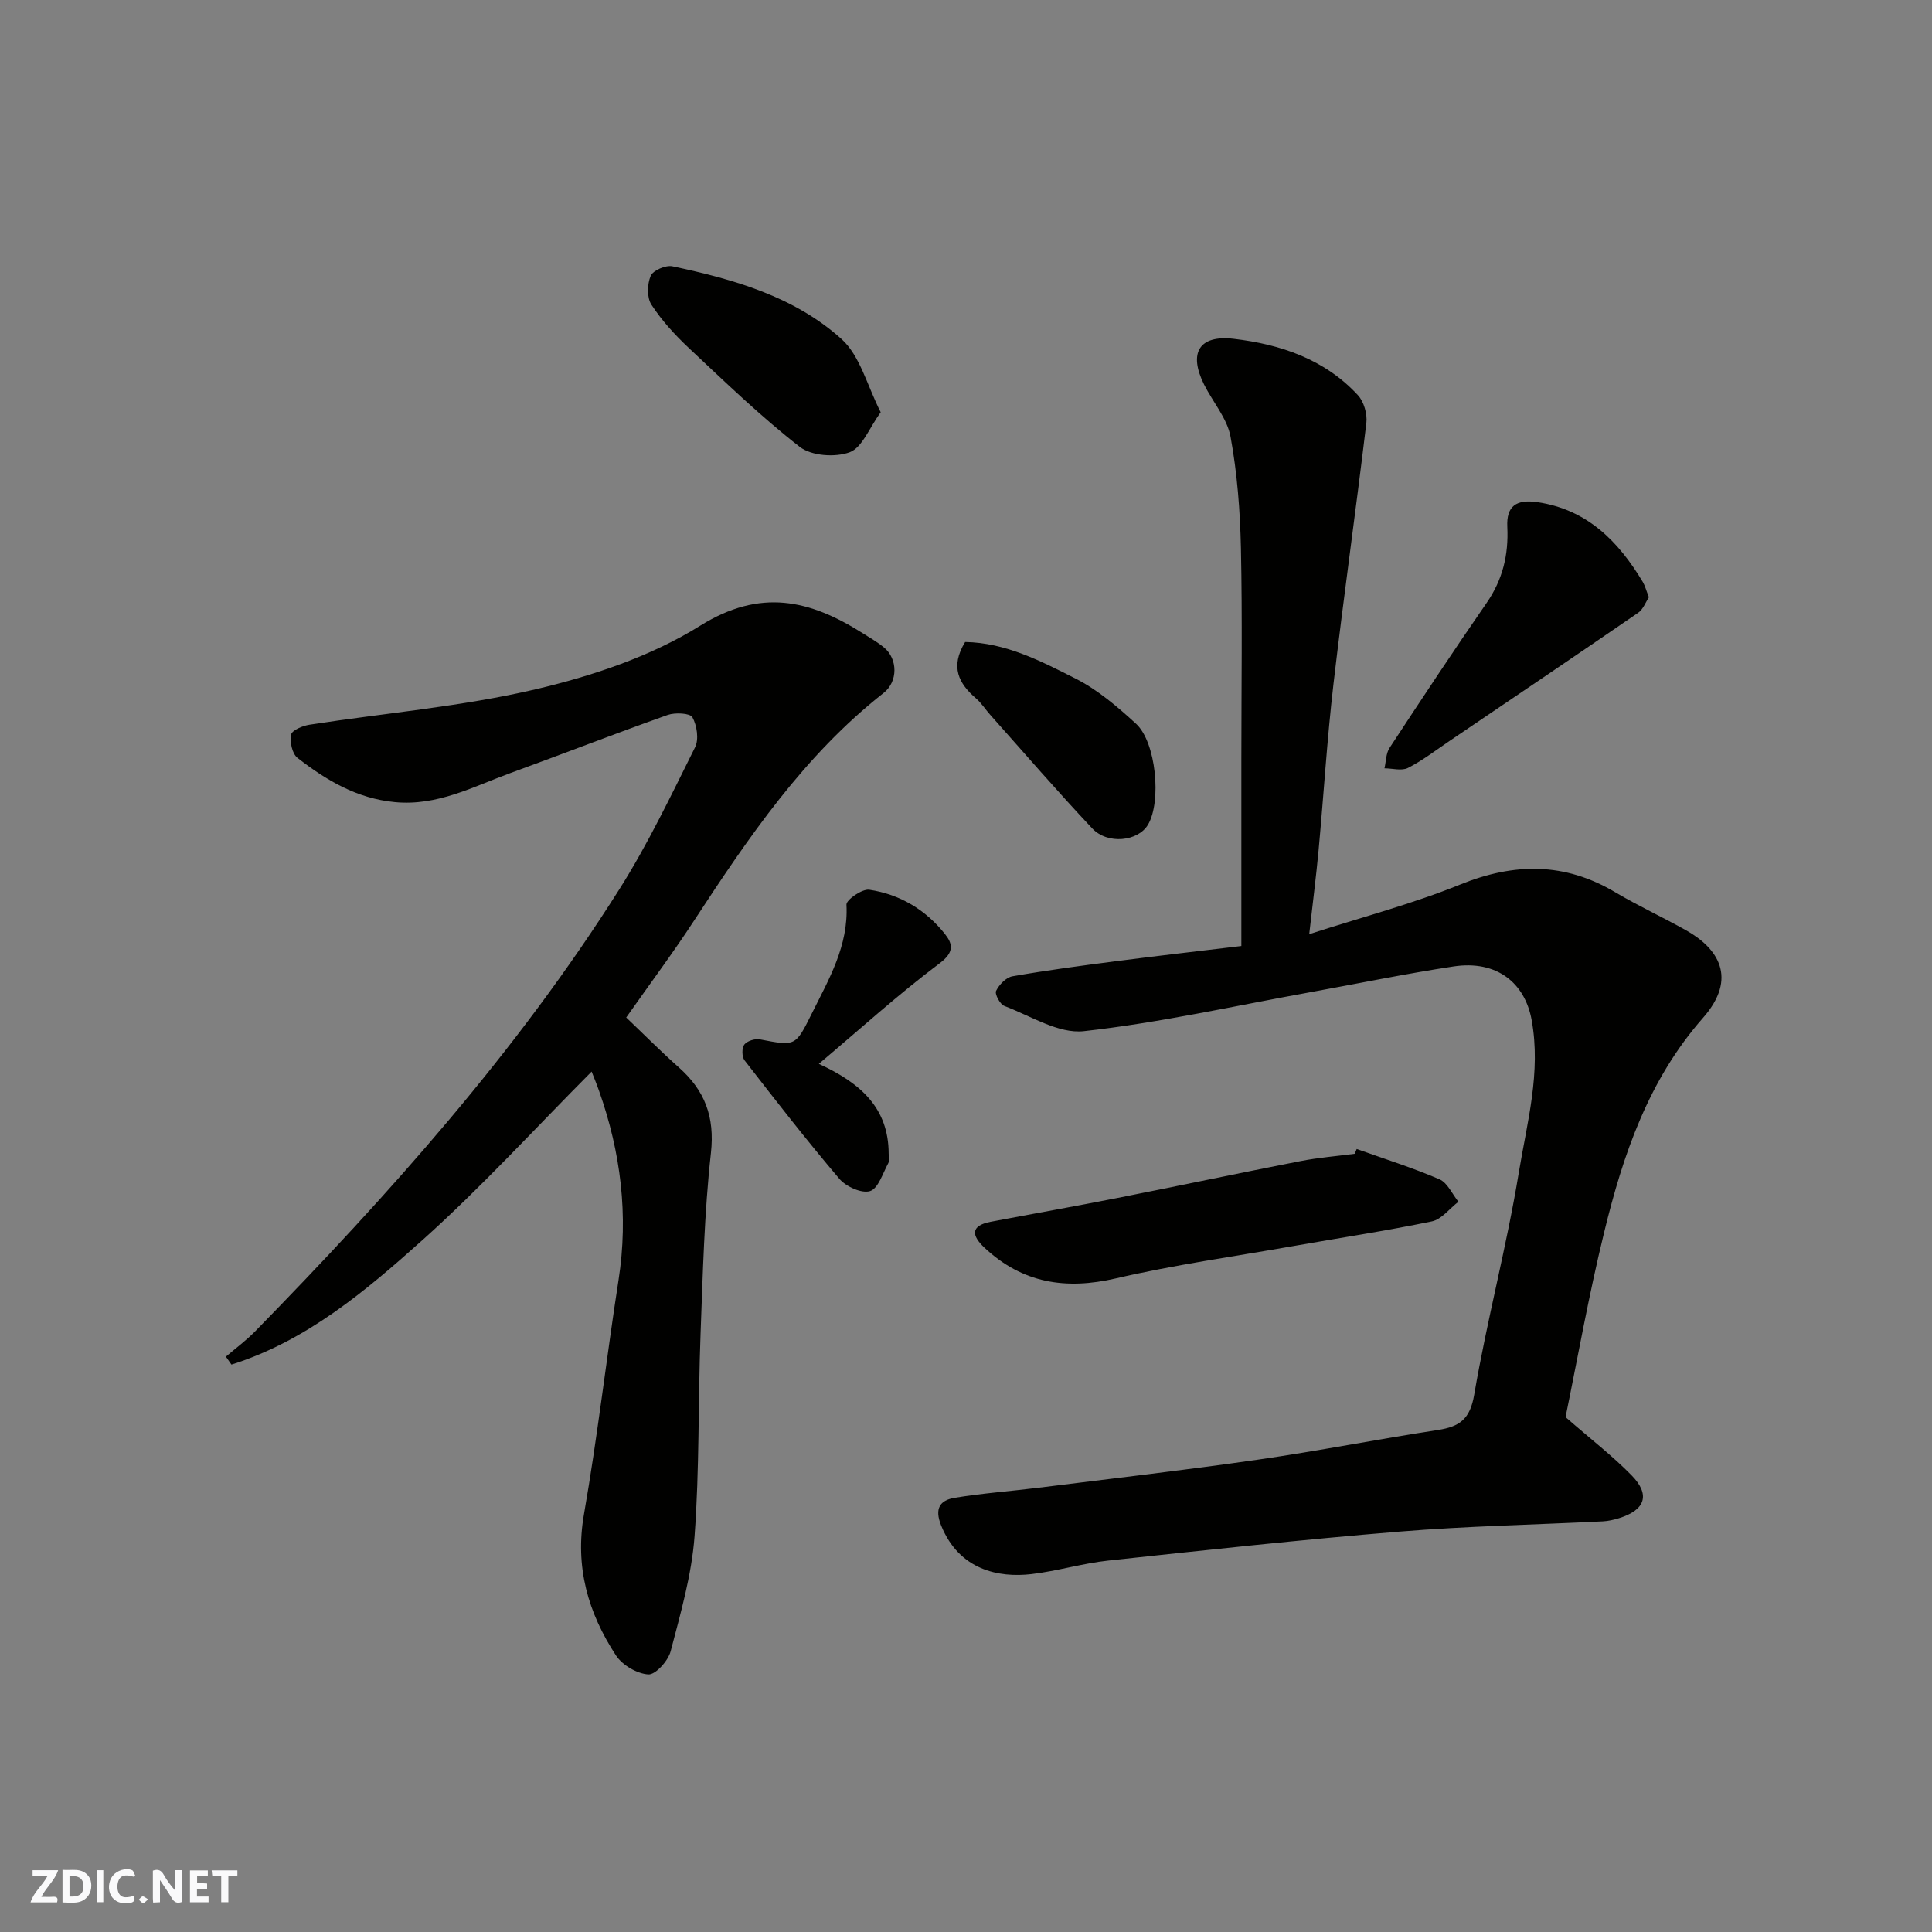
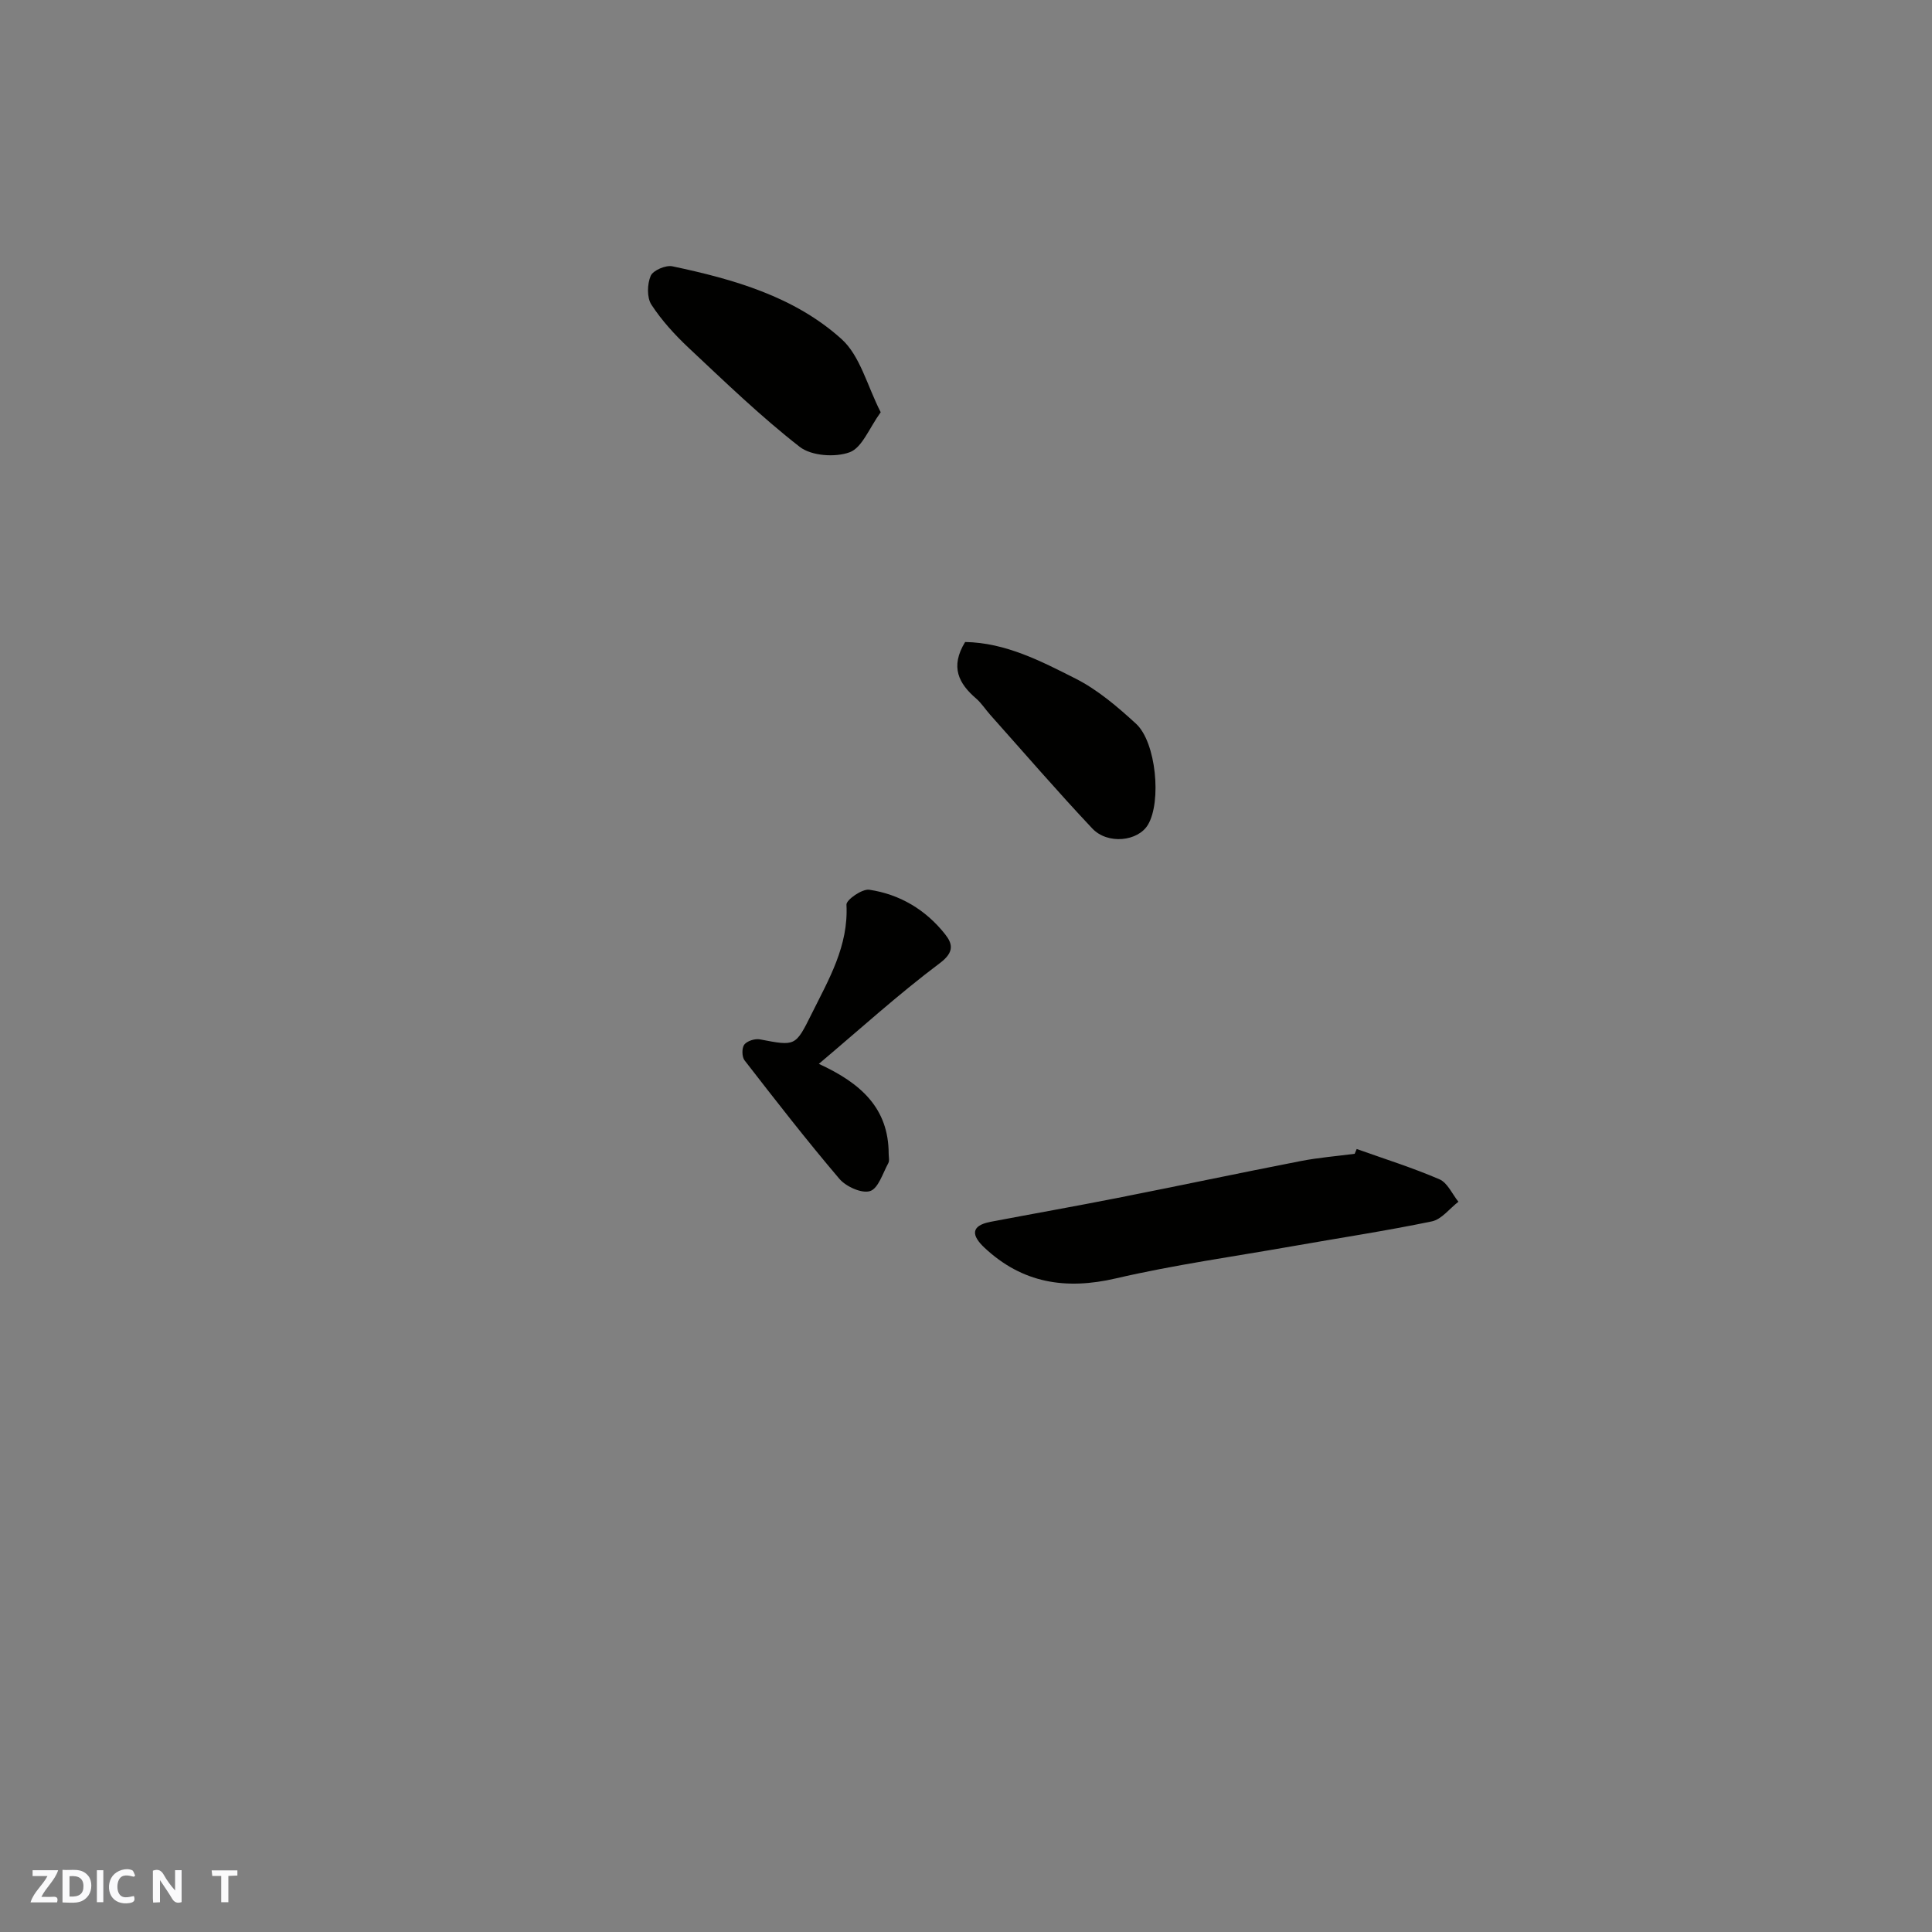
<svg xmlns="http://www.w3.org/2000/svg" enable-background="new 0 0 400 400" viewBox="0 0 400 400">
  <rect x="0" y="0" width="400" height="400" fill="#808080" stroke="none" />
  <g fill="#fafafb">
    <path d="m37.59 393.81c-.92.31-1.52.05-2-.78-.7-1.2-1.52-2.34-2.47-3.78v4.59c-.55.03-.95.05-1.41.07-.03-.37-.06-.64-.06-.91 0-1.91 0-3.81 0-5.7 1.13-.41 1.77-.03 2.29.91.62 1.11 1.38 2.14 2.31 3.19v-4.2h1.35v6.61z" />
    <path d="m12.94 393.88v-6.75c1.9.19 3.93-.54 5.37 1.29.8 1.01.78 2.88.03 3.97-1.37 1.97-3.4 1.51-5.4 1.49m1.45-1.22c2.04.12 2.92-.58 2.89-2.21-.03-1.51-.98-2.19-2.89-2z" />
    <path d="m11.81 393.87h-5.49c.68-2.18 2.47-3.48 3.51-5.45h-3.08v-1.21h5.29c-.71 2.13-2.44 3.48-3.47 5.51.86 0 1.63.04 2.39-.01.79-.05 1.14.21.85 1.16" />
-     <path d="m39.33 393.86v-6.61h3.7v1.07h-2.22v1.52c.68.04 1.34.09 2.07.13v1.07c-.72.05-1.38.09-2.1.14v1.48h2.4v1.19h-3.85z" />
    <path d="m27.71 388.56c-1.15-.3-2.46-.61-3.1.64-.37.73-.41 1.93-.06 2.67.63 1.35 1.99.93 3.17.68.35.94-.01 1.32-.93 1.46-1.62.25-3.05-.27-3.76-1.48-.73-1.24-.6-3.03.31-4.17.88-1.11 2.71-1.7 4-1.16.32.13.44.74.65 1.12-.1.08-.19.16-.28.24" />
    <path d="m49.15 387.24v1.07c-.59.02-1.17.05-1.87.08v5.44h-1.48v-5.44h-1.85c-.05-.4-.08-.73-.13-1.15z" />
    <path d="m20.06 387.21h1.33v6.62h-1.33z" />
-     <path d="m30.68 393.25c-.49.38-.8.79-1.05.76-.32-.05-.6-.45-.9-.7.26-.24.51-.64.8-.67.29-.04.62.3 1.15.61" />
  </g>
-   <path d="m324.13 293.4c5.34 4.66 9.79 8.08 13.67 12.05 3.95 4.03 2.84 7.19-2.62 8.88-1.07.33-2.21.59-3.33.65-14.03.7-28.1.97-42.09 2.12-20.13 1.65-40.21 3.84-60.29 6-5.34.57-10.56 2.17-15.89 2.8-6.81.8-14.99-.83-18.72-10.05-1.43-3.55-.25-5.23 2.77-5.74 5.8-.96 11.7-1.38 17.54-2.11 15.11-1.89 30.24-3.63 45.3-5.8 12.44-1.79 24.78-4.23 37.2-6.13 4.51-.69 6.68-2.21 7.55-7.33 2.63-15.4 6.7-30.56 9.23-45.97 1.71-10.38 4.64-20.73 2.66-31.59-1.4-7.7-7.23-12.43-16.15-11.09-9.99 1.51-19.91 3.57-29.86 5.37-15.55 2.81-31.03 6.29-46.7 8.03-5.25.58-11.03-3.17-16.46-5.22-.9-.34-2.03-2.47-1.71-3.12.63-1.29 2.07-2.79 3.39-3.02 7.07-1.24 14.2-2.19 21.33-3.11 8.57-1.11 17.16-2.09 26.06-3.16 0-13.2 0-26.01 0-38.81 0-14.53.22-29.07-.09-43.59-.17-7.7-.76-15.48-2.15-23.04-.7-3.82-3.68-7.19-5.49-10.83-3.23-6.49-1.07-10.28 6.14-9.44 9.67 1.13 18.85 4.22 25.72 11.67 1.24 1.34 1.97 3.89 1.75 5.74-2.15 18.04-4.71 36.02-6.81 54.06-1.33 11.43-2.02 22.93-3.08 34.39-.51 5.5-1.22 10.99-1.94 17.4 10.8-3.49 21.3-6.24 31.27-10.28 11.21-4.54 21.63-4.61 32.1 1.61 4.77 2.83 9.83 5.16 14.67 7.88 6.52 3.66 10.8 9.81 3.47 18.14-11.28 12.83-16.54 28.32-20.45 44.38-3.18 12.96-5.5 26.12-7.99 38.26z" fill="#010100" />
-   <path d="m129.65 210.66c3.64 3.47 7.16 7.02 10.89 10.33 5.38 4.77 7.47 10.22 6.65 17.71-1.38 12.45-1.68 25.04-2.15 37.57-.52 13.93-.21 27.9-1.24 41.79-.6 8.03-2.9 15.97-4.95 23.82-.52 1.98-3.12 4.87-4.61 4.79-2.35-.14-5.39-1.92-6.71-3.93-5.77-8.82-8.53-18.31-6.63-29.2 2.81-16.09 4.65-32.36 7.16-48.51 2.09-13.45.47-26.44-4.03-39.17-.53-1.51-1.14-2.98-1.54-4-11.7 11.75-22.77 23.89-34.94 34.81-11.82 10.6-24.13 20.98-39.63 25.85-.38-.55-.77-1.09-1.15-1.64 2.03-1.74 4.2-3.34 6.06-5.24 27.75-28.39 54.17-57.9 75.44-91.59 5.9-9.34 10.69-19.41 15.63-29.32.83-1.65.4-4.51-.54-6.22-.47-.87-3.57-1.03-5.12-.49-10.88 3.86-21.63 8.05-32.48 12-7.78 2.84-15.19 6.9-24.02 6.05-7.87-.75-14.21-4.54-20.15-9.16-1.1-.86-1.62-3.31-1.32-4.81.18-.92 2.38-1.83 3.78-2.05 15.66-2.43 31.56-3.75 46.93-7.36 11.76-2.77 23.83-6.81 33.98-13.14 12.49-7.79 22.7-5.36 33.59 1.51 1.52.96 3.1 1.86 4.48 3 2.84 2.35 2.94 7.03-.1 9.42-16.44 12.92-27.96 29.88-39.22 47.11-4.28 6.56-8.98 12.85-14.06 20.07z" fill="#010100" />
  <path d="m280.89 237.89c5.73 2.04 11.56 3.87 17.13 6.27 1.67.72 2.64 3.05 3.93 4.65-1.83 1.4-3.48 3.65-5.52 4.07-9.56 1.98-19.24 3.44-28.86 5.14-12.2 2.15-24.5 3.86-36.55 6.66-10.41 2.42-19.37.98-27.21-6.37-2.6-2.44-2.99-4.53 1.29-5.35 8.79-1.67 17.6-3.23 26.37-4.96 12.61-2.49 25.19-5.15 37.8-7.61 3.69-.72 7.47-1.02 11.2-1.51.15-.34.29-.66.42-.99z" fill="#010100" />
-   <path d="m341.39 123.65c-.68 1.02-1.19 2.5-2.22 3.21-12.98 8.92-26.04 17.73-39.08 26.56-2.83 1.91-5.56 4.03-8.58 5.57-1.3.66-3.23.09-4.87.08.33-1.42.3-3.08 1.05-4.22 6.6-10.07 13.24-20.11 20.09-30.01 3.34-4.83 4.57-9.98 4.29-15.76-.21-4.29 1.84-5.76 6.26-5.11 10.29 1.53 16.75 8.1 21.8 16.53.47.81.7 1.76 1.26 3.15z" fill="#010100" />
  <path d="m169.53 220.26c8.82 4.05 14.43 9.24 14.46 18.58 0 .67.2 1.46-.08 1.98-1.14 2.08-2.06 5.23-3.77 5.78-1.72.55-4.98-.92-6.35-2.53-6.79-7.98-13.22-16.26-19.64-24.54-.56-.73-.59-2.56-.05-3.26.59-.76 2.21-1.27 3.23-1.08 7.36 1.41 7.35 1.47 10.69-5.24 3.56-7.17 7.68-14.1 7.23-22.65-.05-1.01 3.26-3.31 4.72-3.09 6.34.94 11.71 4.16 15.7 9.21 1.53 1.94 1.98 3.68-1.05 5.96-8.54 6.4-16.47 13.61-25.09 20.88z" fill="#010100" />
  <path d="m182.34 85.35c-2.4 3.31-3.84 7.32-6.41 8.28-2.99 1.11-7.94.77-10.35-1.11-8.09-6.3-15.51-13.48-23.01-20.51-2.86-2.69-5.58-5.67-7.71-8.94-.95-1.47-.87-4.25-.14-5.96.49-1.14 3.13-2.27 4.51-1.97 12.65 2.67 25.22 6.25 34.98 15.04 3.88 3.48 5.32 9.68 8.13 15.17z" fill="#010100" />
  <path d="m199.82 132.92c8.37.14 15.69 3.95 22.87 7.58 4.58 2.32 8.68 5.83 12.51 9.34 4.17 3.82 5.31 16.12 2.48 20.9-2.04 3.46-8.35 4.18-11.55.77-7.22-7.67-14.11-15.66-21.12-23.52-.98-1.1-1.79-2.39-2.89-3.35-3.6-3.09-5.47-6.54-2.3-11.72z" fill="#010100" />
</svg>